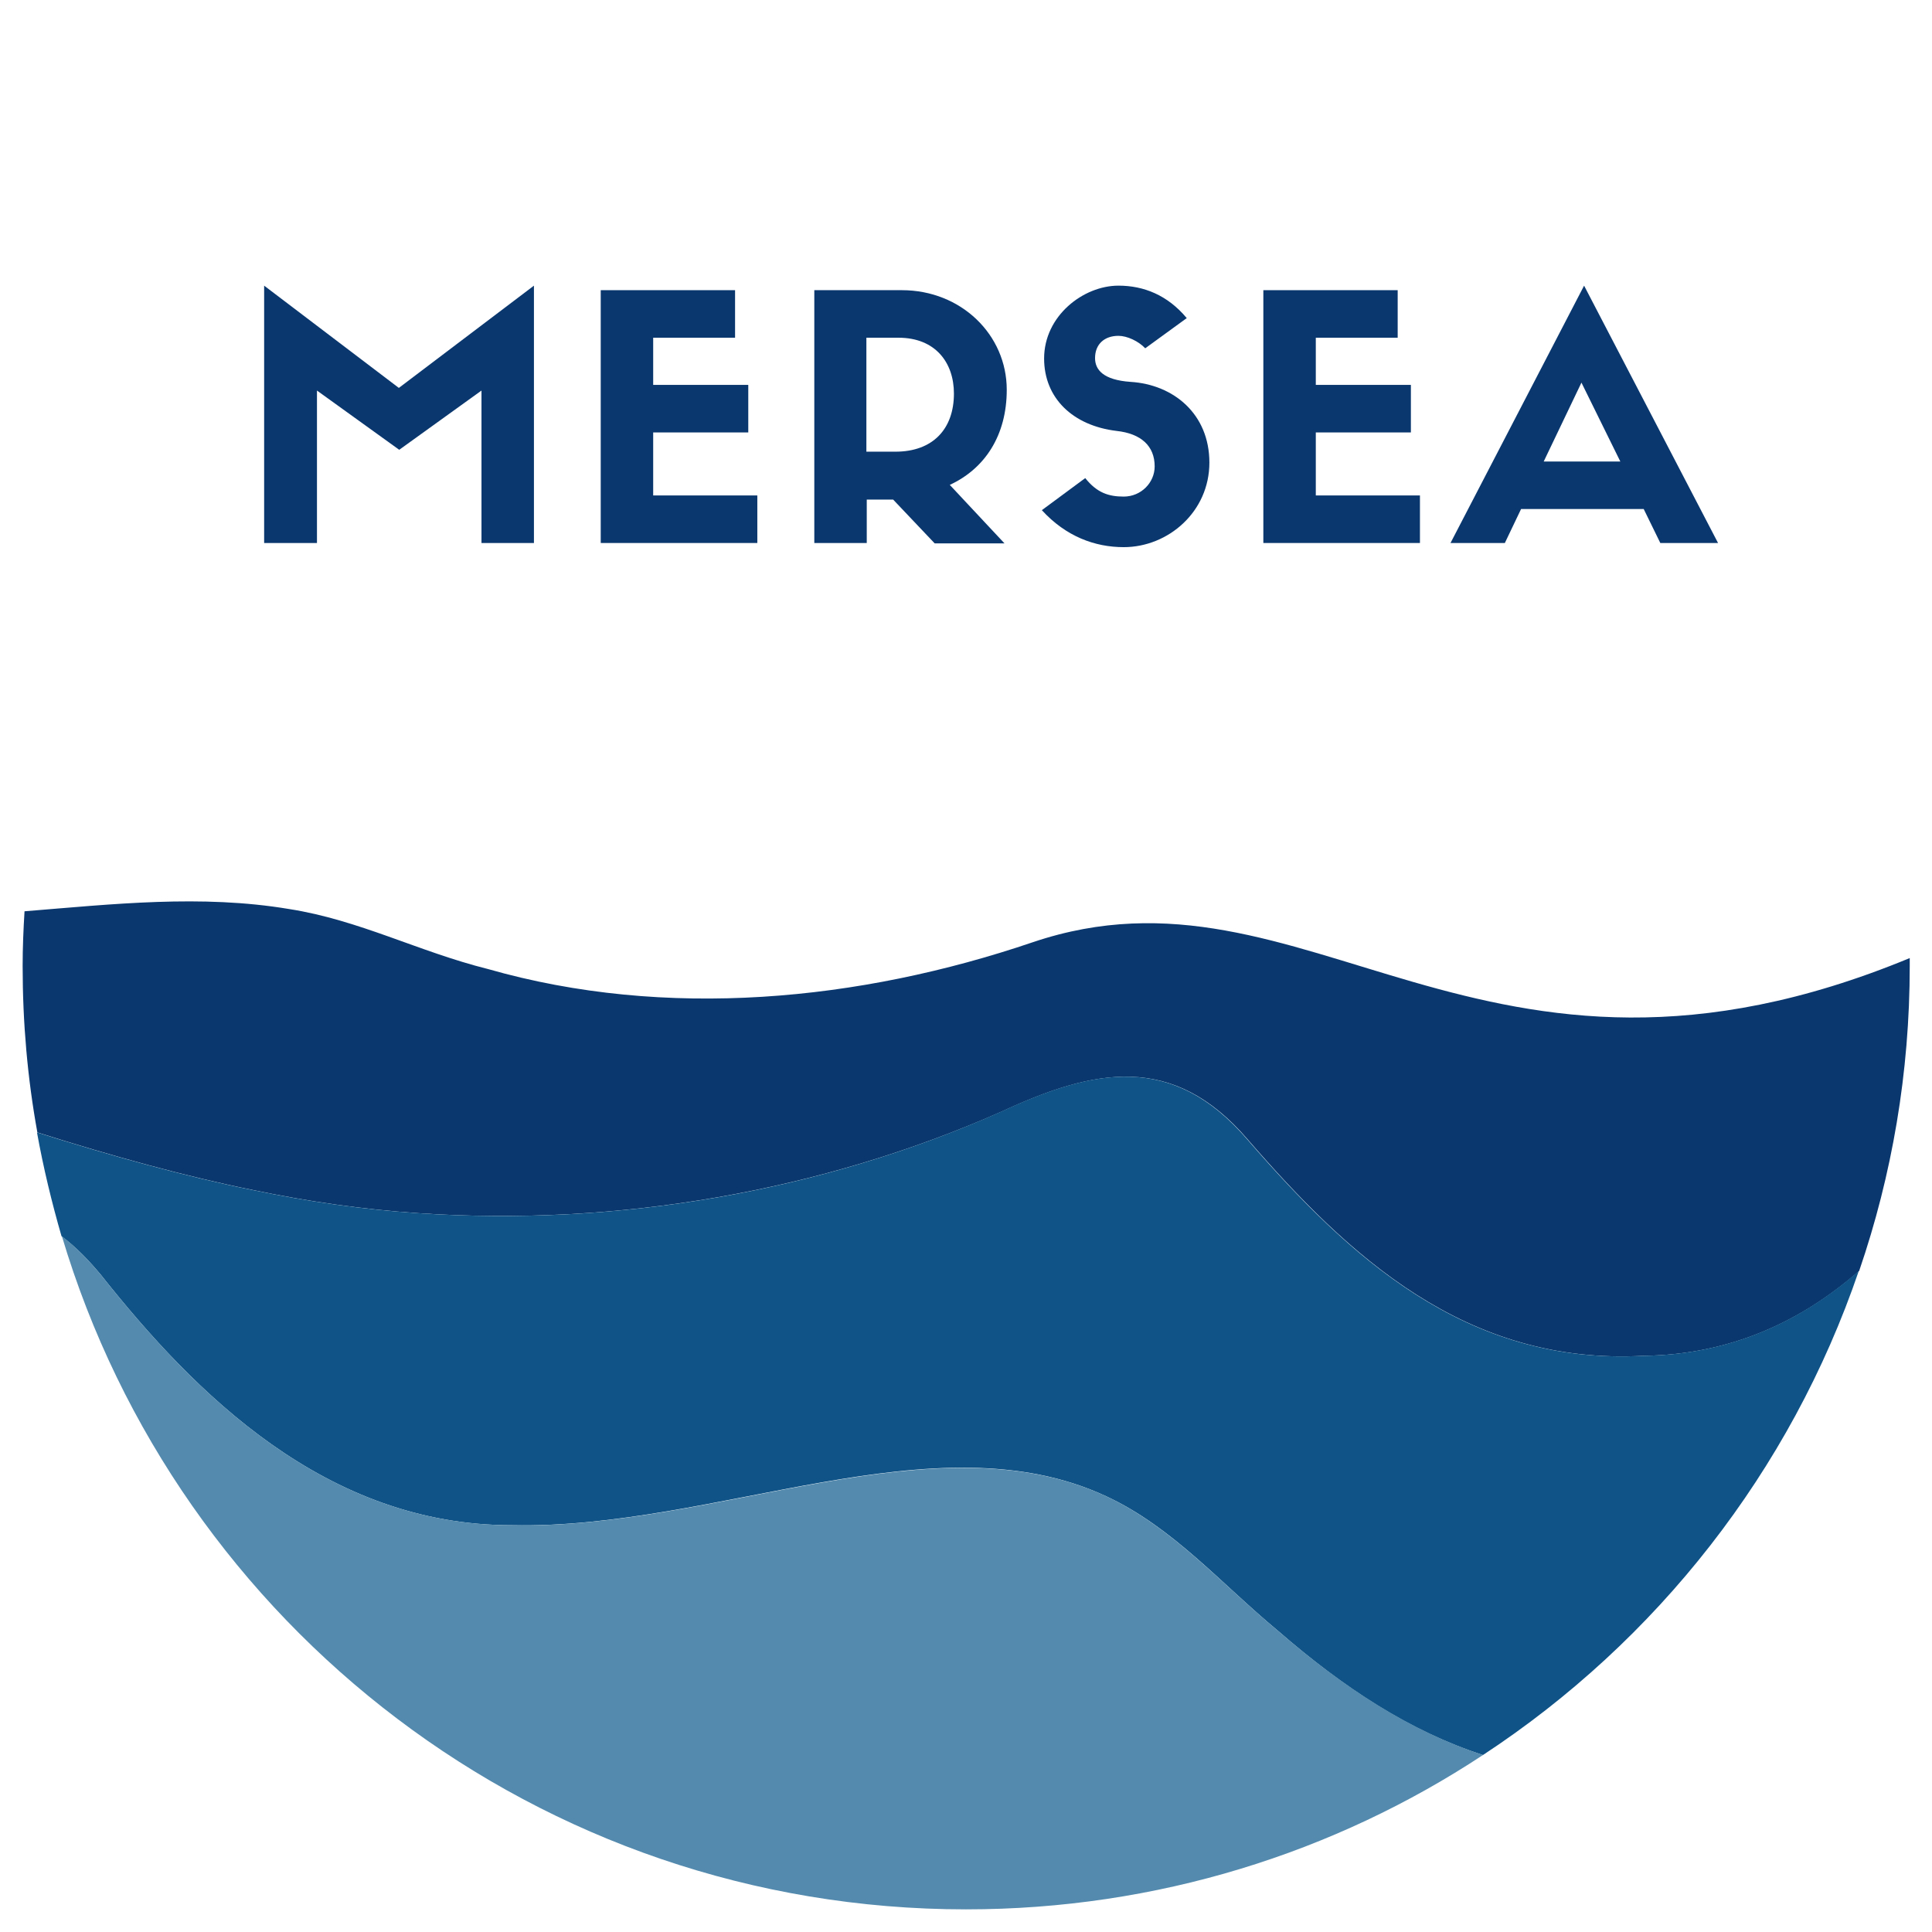
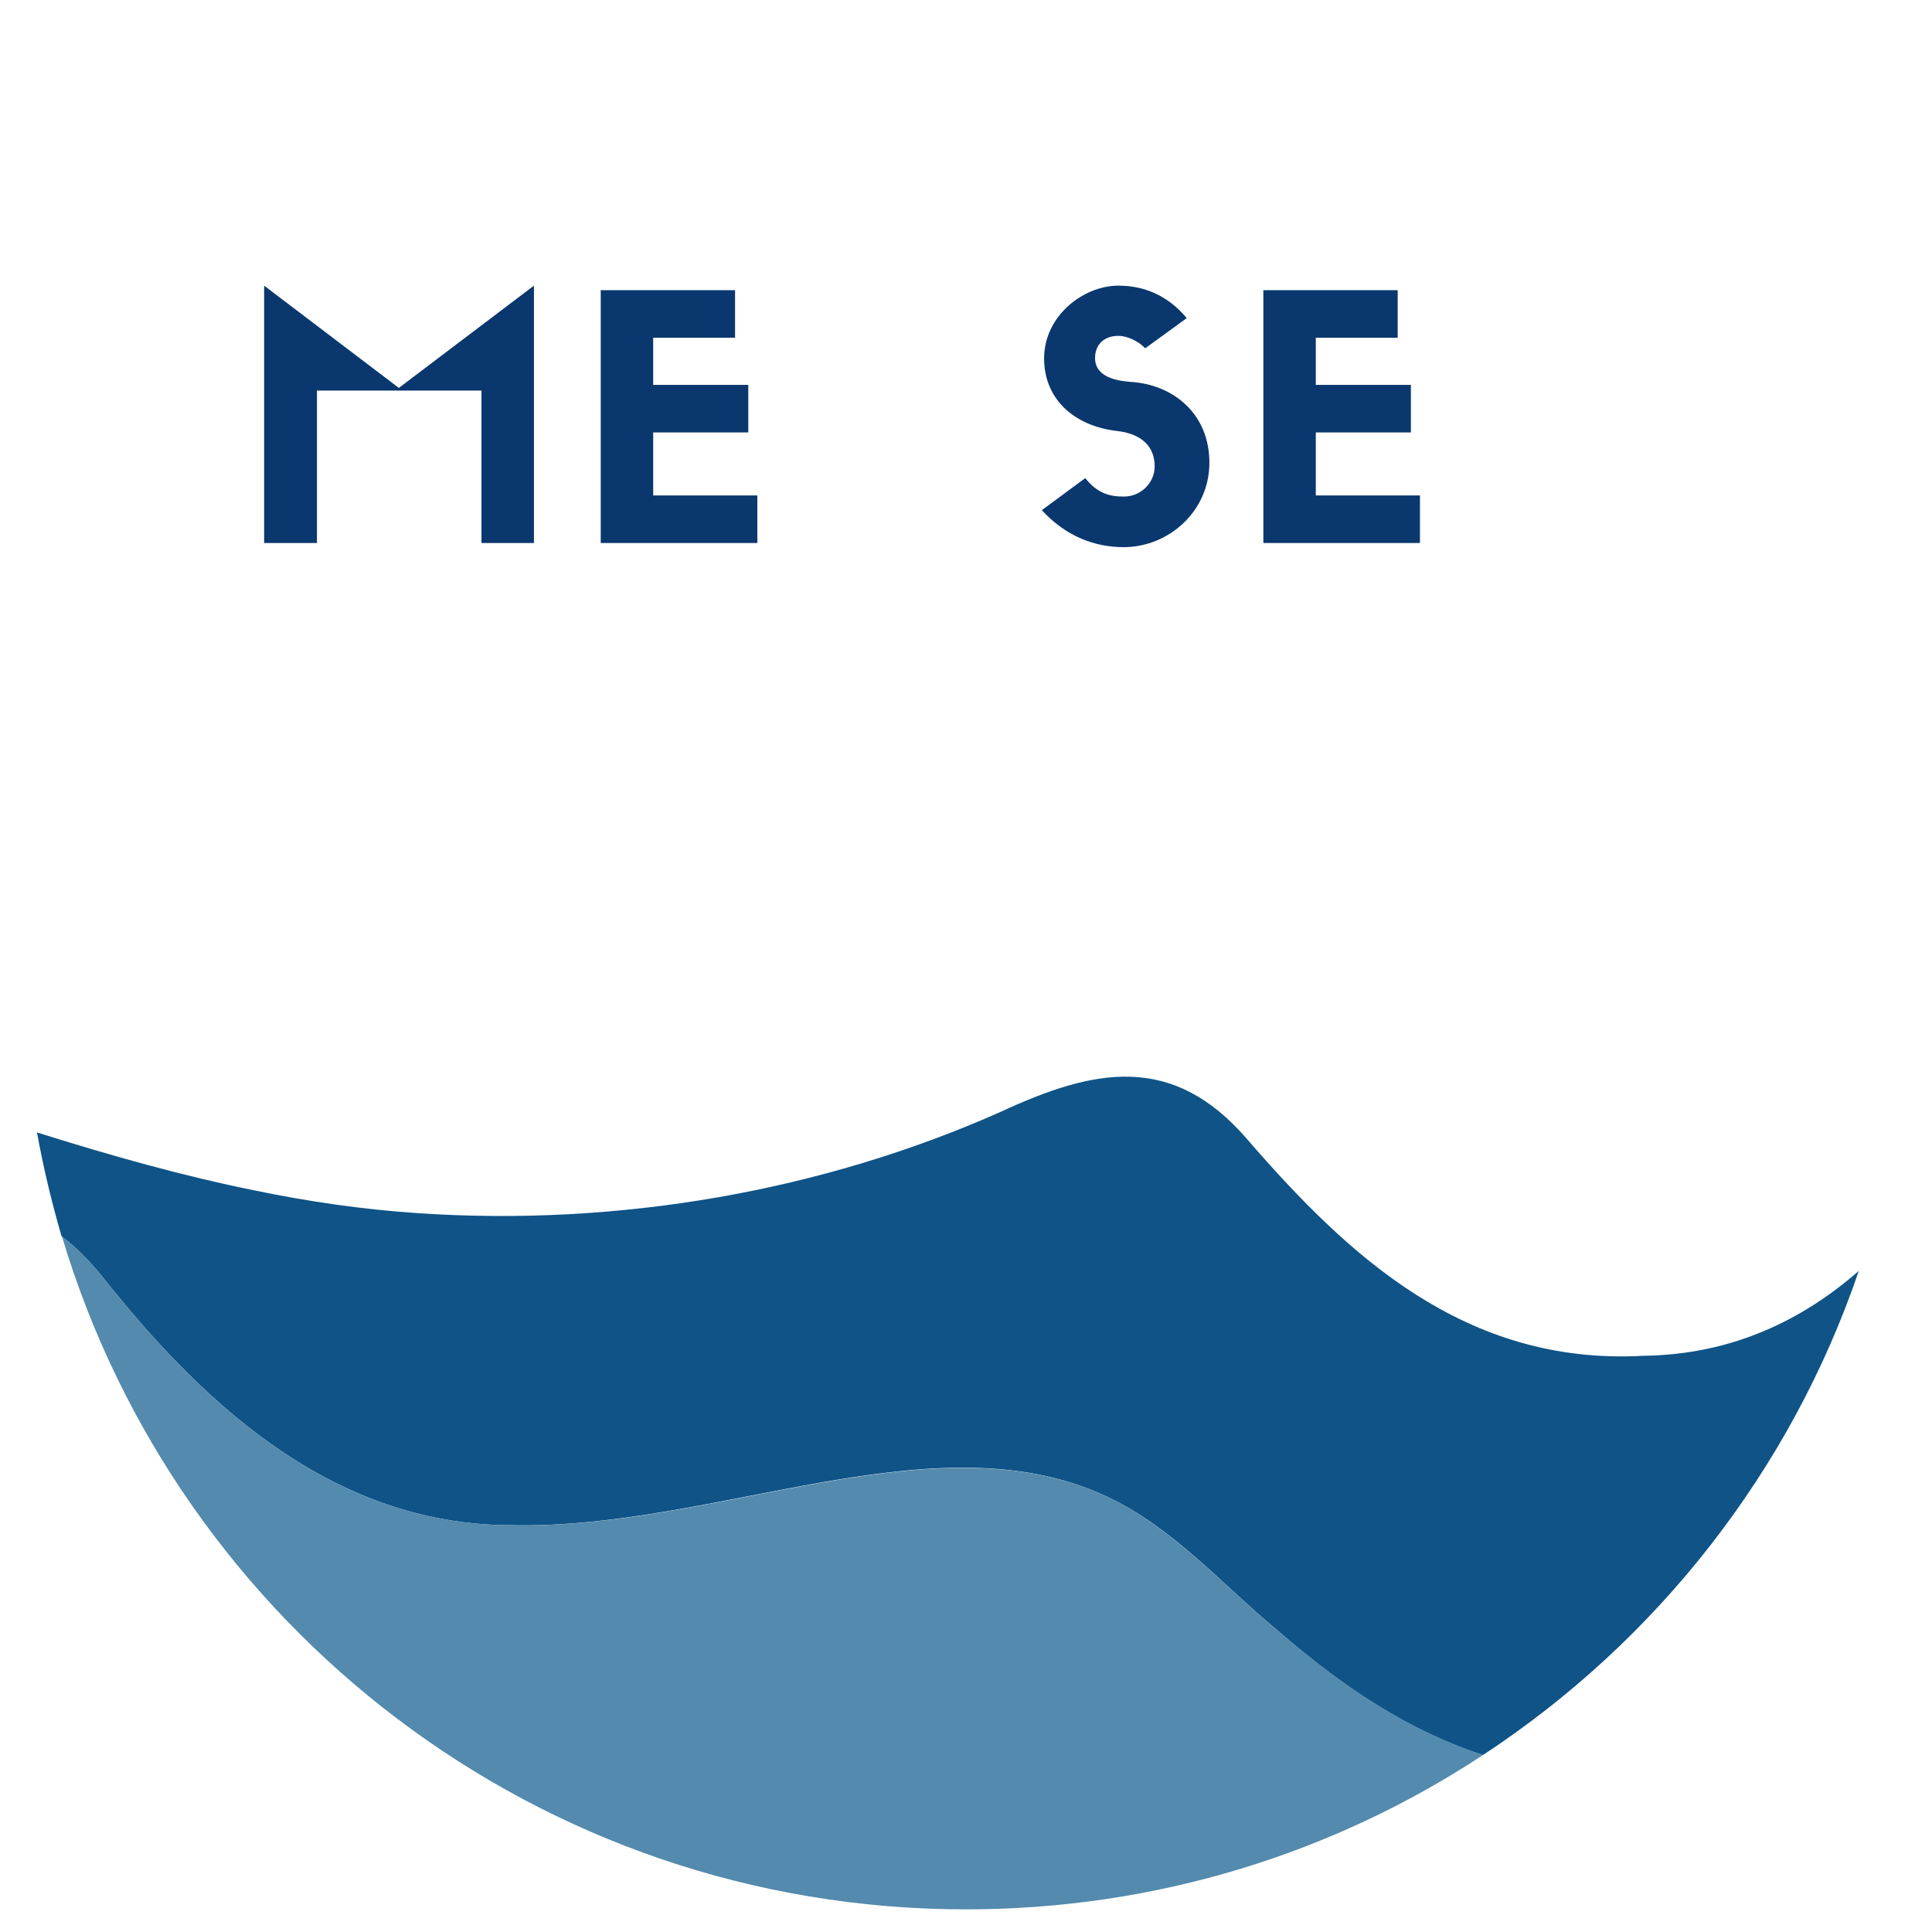
<svg xmlns="http://www.w3.org/2000/svg" id="Calque_6" x="0px" y="0px" viewBox="0 0 512 512" style="enable-background:new 0 0 512 512;" xml:space="preserve">
  <style type="text/css">	.st0{fill:#0A376E;}	.st1{fill:#0F5387;}	.st2{fill:#538AAD;}</style>
  <g>
-     <path class="st0" d="M9.9,300.1c19.6,6.2,39.4,11.7,57.3,15.3c14.4,3,28.8,5.1,43.6,6.1c53.1,3.6,107.2-5.9,154.6-26.9  c24.6-11.4,45.4-15.7,65.2,7.3c26.6,30.7,57.7,60,105,57.4c23.3-0.3,42-9.3,57.1-22.5c8.7-25.4,13.4-52.5,13.4-80.8  c0-0.7,0-1.4,0-2.1c-113.9,47.1-159.5-28.8-232.4-4.2c-45.9,15.6-97.2,20.6-144.4,7.1c-18.4-4.6-34.1-13-52.7-15.9  c-23.3-3.9-46.6-1.3-70.1,0.6C6.2,246.4,6,251.2,6,256C6,271.1,7.3,285.8,9.9,300.1z" />
    <path class="st1" d="M26.7,337.8c24.8,31.3,59.6,66.5,109.1,66.4c54.1,1.1,111.9-28.8,157.3-7.7c17.7,8.2,30.5,23.2,45.6,35.7  c17.5,15.2,34.9,26.6,54.3,32.9c46-30.2,81.5-75.2,99.6-128.3c-15.1,13.2-33.8,22.2-57.1,22.5c-47.3,2.6-78.4-26.7-105-57.4  c-19.8-23-40.6-18.7-65.2-7.3c-47.4,21.1-101.4,30.5-154.6,26.9c-14.8-1-29.2-3.1-43.6-6.1c-17.9-3.6-37.7-9.1-57.3-15.3  c1.7,9.4,3.9,18.5,6.5,27.5C20.4,330.7,23.5,334,26.7,337.8z" />
    <path class="st2" d="M256,506c50.6,0,97.7-15,137-40.9c-19.3-6.4-36.7-17.7-54.3-32.9c-15.1-12.5-28-27.5-45.6-35.7  c-45.4-21-103.2,8.9-157.3,7.7c-49.5,0.1-84.3-35.1-109.1-66.4c-3.2-3.8-6.3-7.1-10.3-10.2C47.2,430.8,142.8,506,256,506z" />
  </g>
  <g>
    <g>
-       <path class="st0" d="M141.5,75.7v68.2h-13.9v-40.4l-21.8,15.7L84,103.5v40.4H70V75.7l35.7,27.1L141.5,75.7z" />
+       <path class="st0" d="M141.5,75.7v68.2h-13.9v-40.4L84,103.5v40.4H70V75.7l35.7,27.1L141.5,75.7z" />
      <path class="st0" d="M159.2,143.9v-67h35.6v12.6h-21.7v12.5h25.2v12.6h-25.2v16.7h27.6v12.6H159.2z" />
-       <path class="st0" d="M229.7,132.3v11.6h-13.9v-67H239c15.7,0,27.8,11.8,27.8,26.4c0,12.1-5.8,20.9-15.1,25.2l14.5,15.5h-18.5   l-11-11.6H229.7z M237.3,119.7c9.9,0,15.5-6,15.5-15.4c0-8.2-4.9-14.8-14.7-14.8h-8.5v30.2H237.3z" />
      <path class="st0" d="M276.7,95c0-11.3,10.4-19.3,19.7-19.3c6.7,0,13,2.5,18.1,8.6l-11,8c-1.8-1.9-4.8-3.3-7.1-3.3   c-3.7,0-6.2,2.2-6.2,5.9c0,3.1,2.2,5.8,9.4,6.3c11.4,0.7,20.9,8.5,20.9,21.4c0,13-10.9,22.4-22.7,22.4c-7.6,0-15.3-2.8-21.7-9.8   l11.5-8.5c3.1,3.9,6.2,4.9,10.2,4.9c4.6,0,8.2-3.7,8.2-8c0-5.4-3.6-8.7-10.1-9.4C284.3,112.8,276.7,105.5,276.7,95z" />
      <path class="st0" d="M334.8,143.9v-67h35.6v12.6h-21.7v12.5h25.2v12.6h-25.2v16.7h27.6v12.6H334.8z" />
-       <path class="st0" d="M435.6,134.9h-32.5l-4.3,9h-14.4l35.4-68.2l35.5,68.2H440L435.6,134.9z M409.1,122.3h20.3l-10.3-20.9   L409.1,122.3z" />
    </g>
  </g>
</svg>